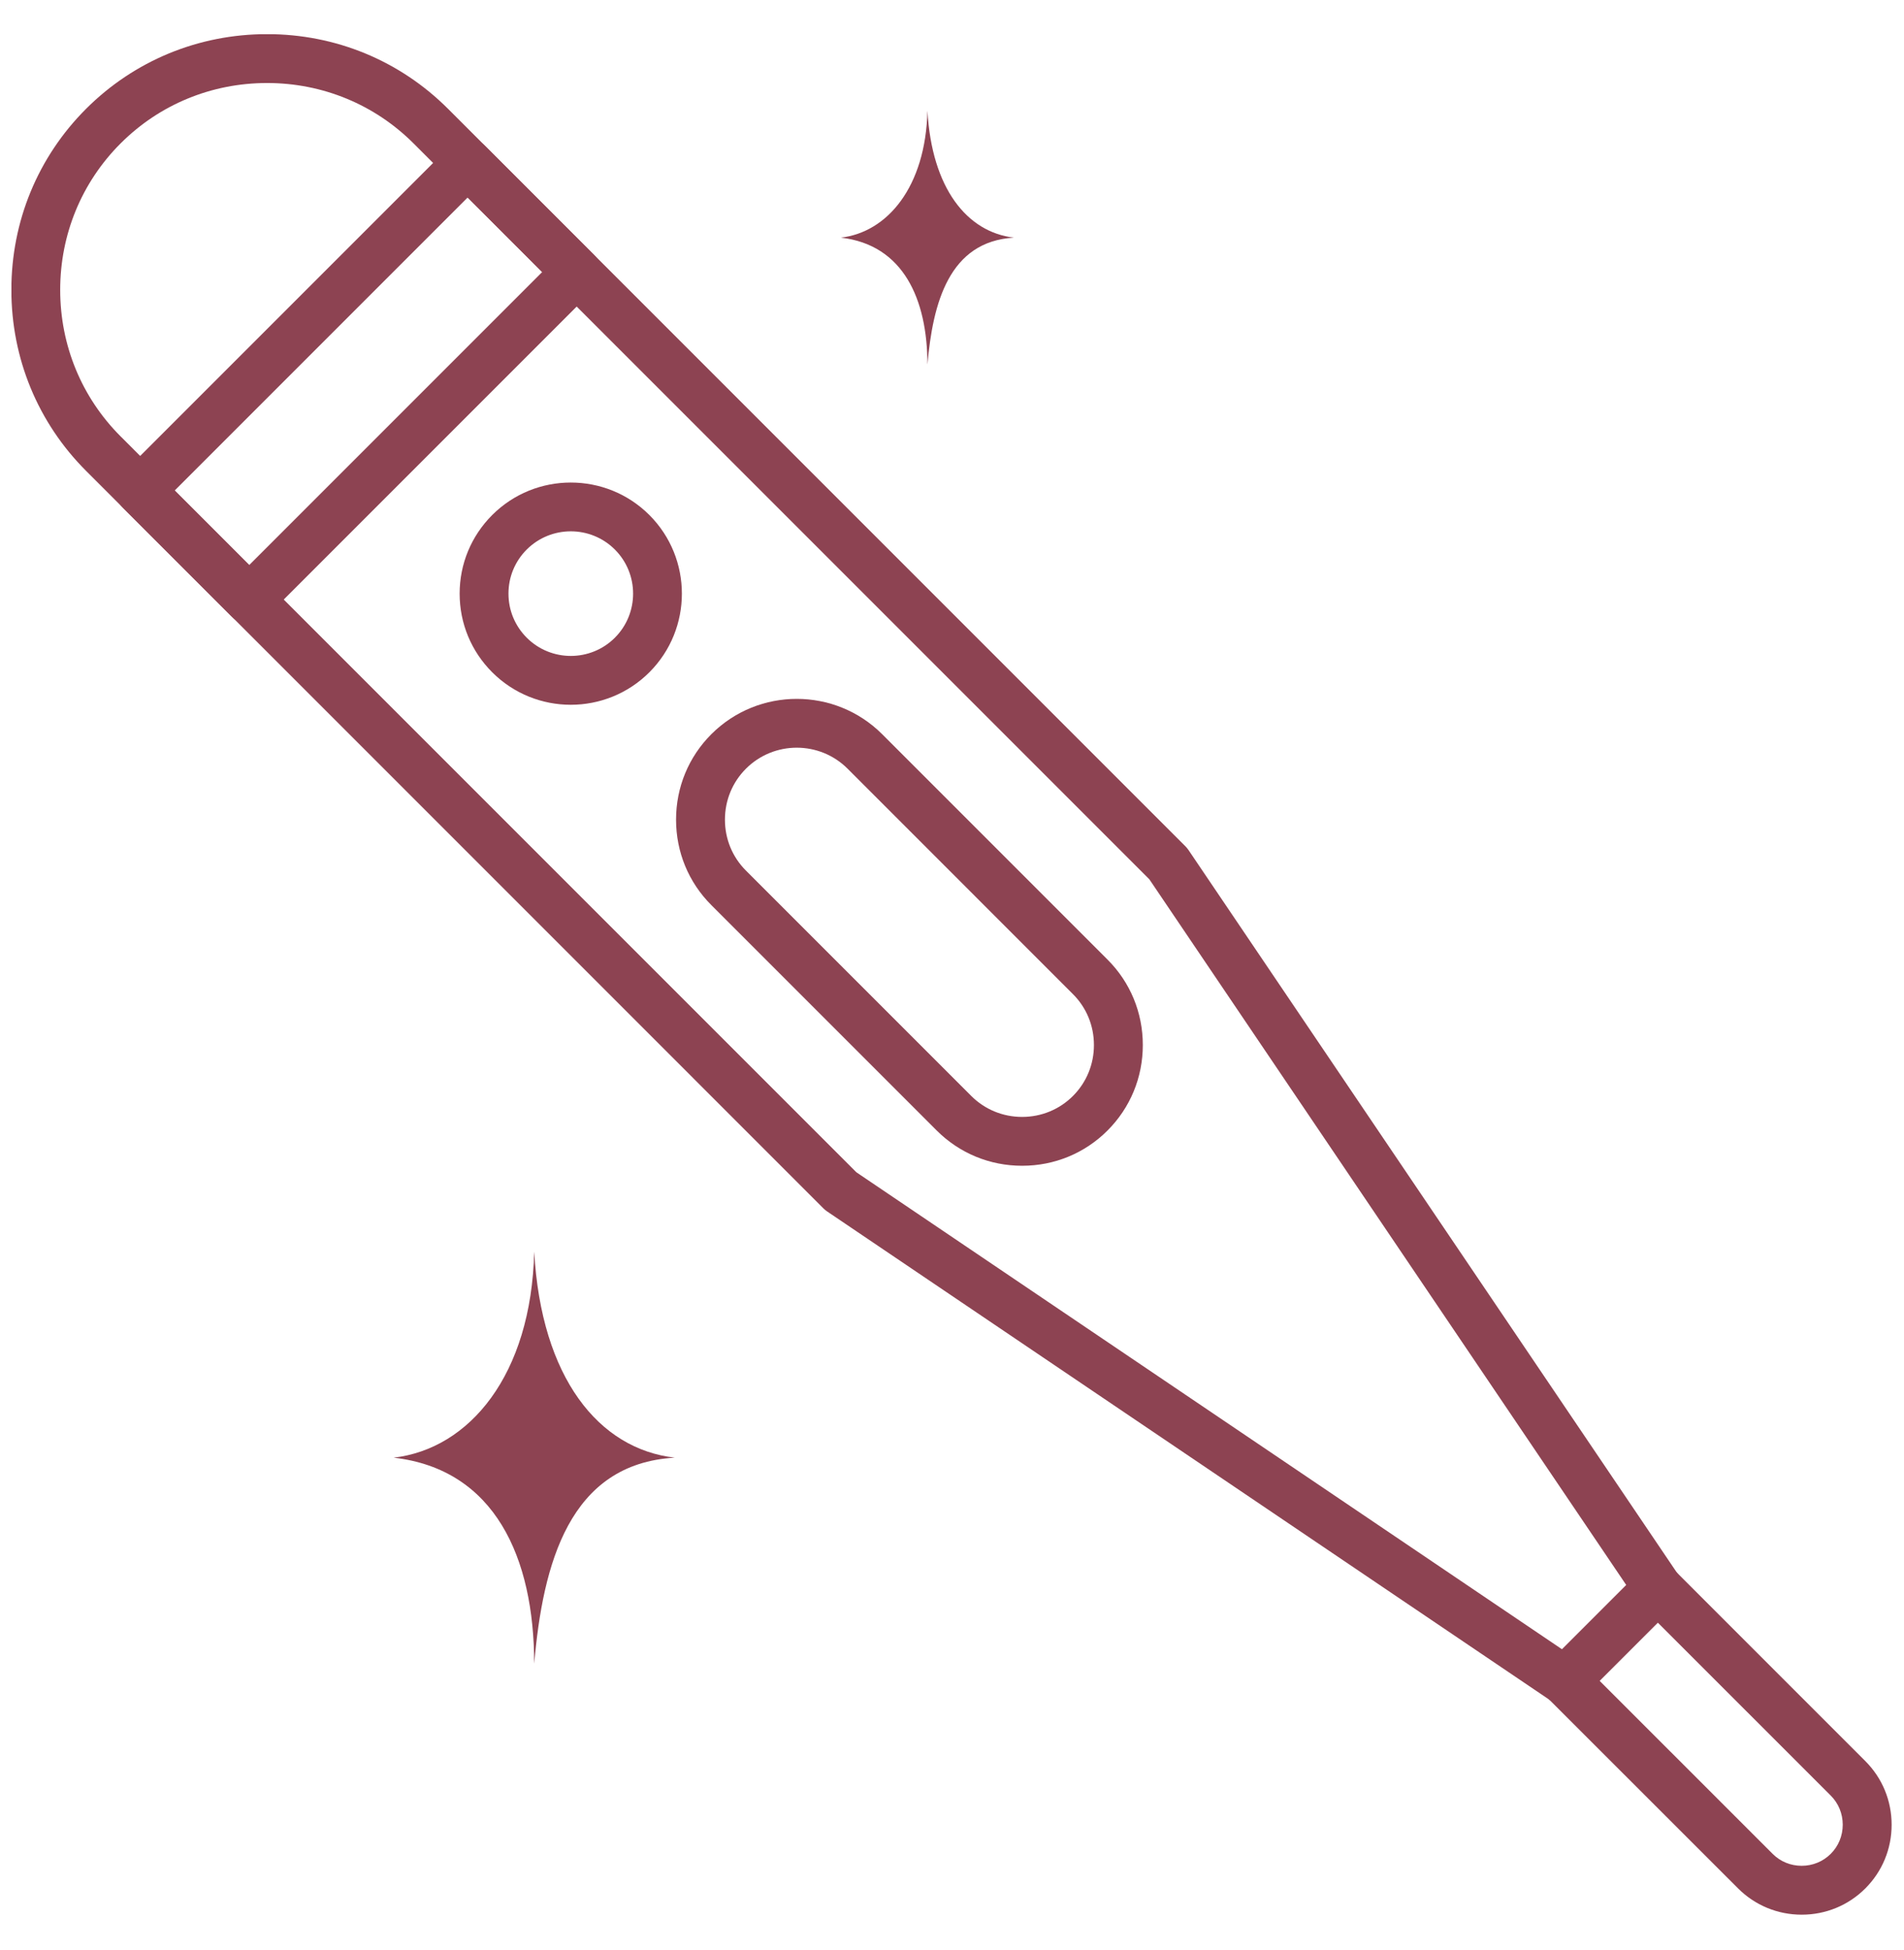
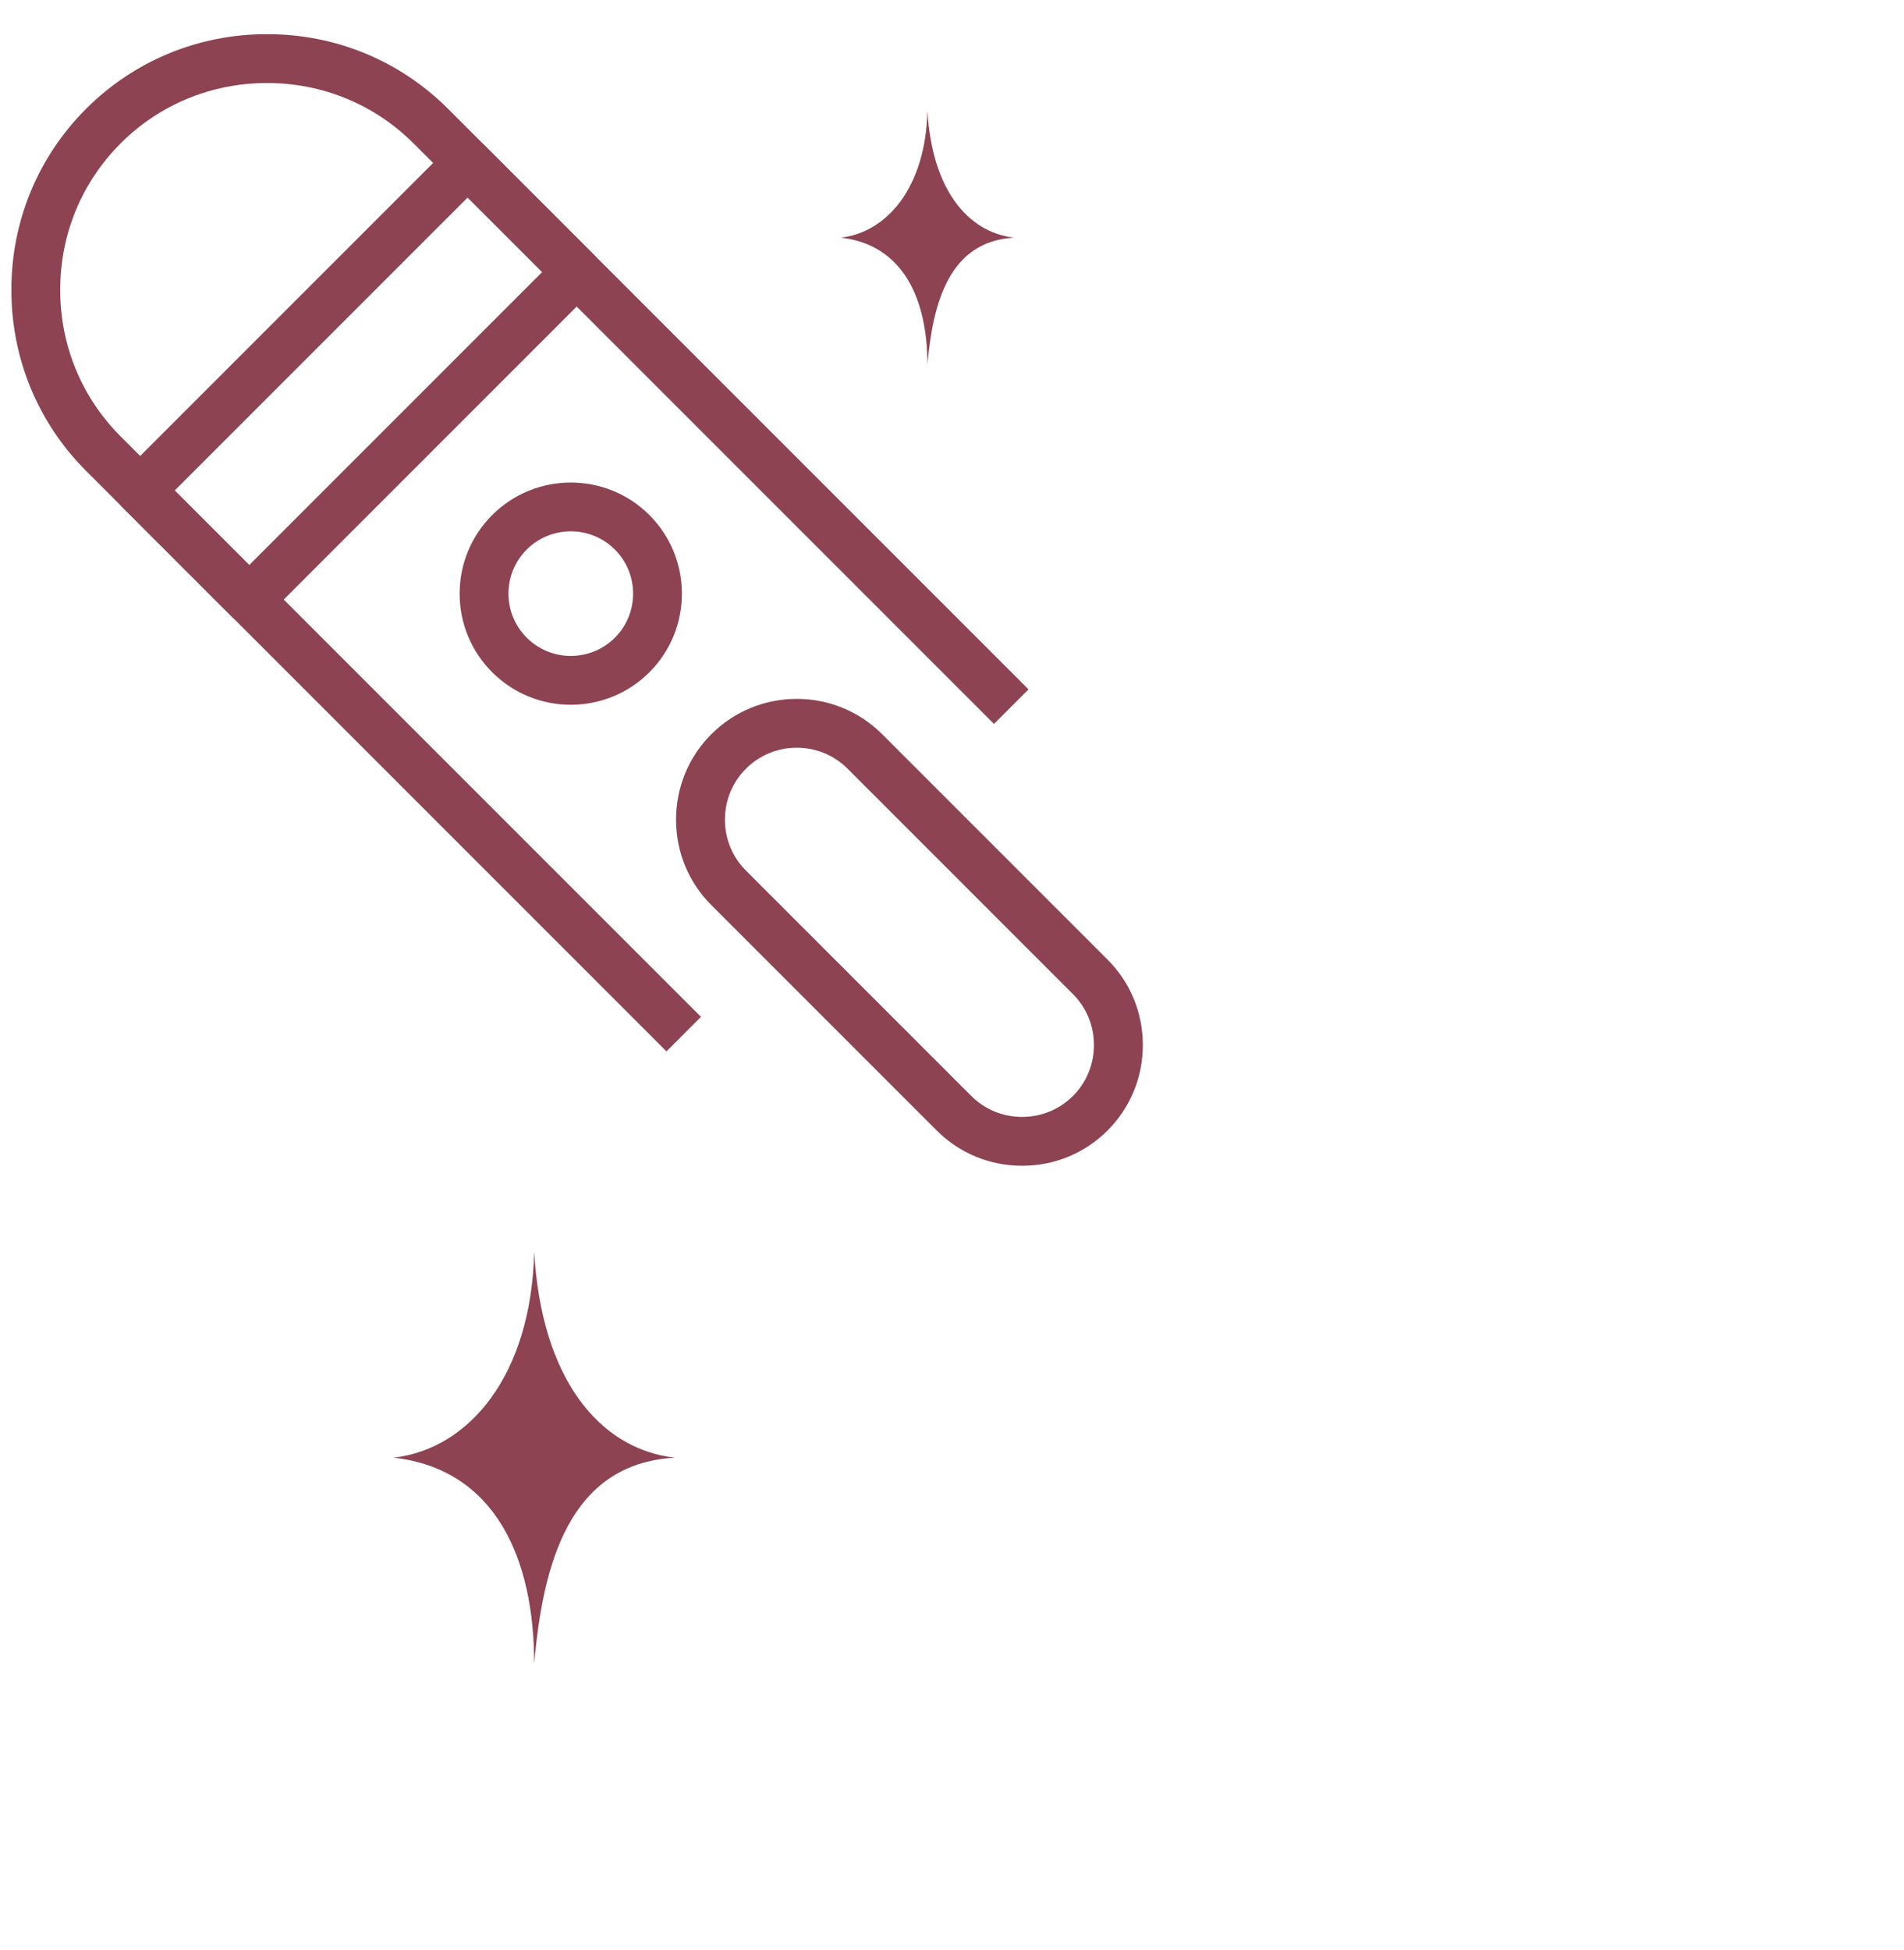
<svg xmlns="http://www.w3.org/2000/svg" width="1366" viewBox="0 0 1024.5 1049.25" height="1399" preserveAspectRatio="xMidYMid meet">
  <defs>
    <clipPath id="19abdee079">
-       <path d="M 6.156 18.406 L 906 18.406 L 906 918 L 6.156 918 Z M 6.156 18.406 " clip-rule="nonzero" />
+       <path d="M 6.156 18.406 L 906 18.406 L 6.156 918 Z M 6.156 18.406 " clip-rule="nonzero" />
    </clipPath>
    <clipPath id="c365fbdedf">
      <path d="M 828 841 L 1017.84 841 L 1017.84 1030.184 L 828 1030.184 Z M 828 841 " clip-rule="nonzero" />
    </clipPath>
    <clipPath id="23cdc74487">
      <path d="M 211.812 673.34 L 363.203 673.34 L 363.203 895.184 L 211.812 895.184 Z M 211.812 673.34 " clip-rule="nonzero" />
    </clipPath>
    <clipPath id="625c8d6e84">
      <path d="M 452.449 59.551 L 545.383 59.551 L 545.383 195.953 L 452.449 195.953 Z M 452.449 59.551 " clip-rule="nonzero" />
    </clipPath>
  </defs>
  <g clip-path="url(#19abdee079)">
    <path fill="#8d4352" d="M 842.125 917.402 C 845.523 917.402 848.879 916.102 851.41 913.547 L 901.32 863.637 C 905.77 859.188 906.43 852.207 902.918 846.984 L 639.492 457.297 C 639.012 456.613 638.488 455.953 637.895 455.359 L 241.09 58.555 C 215.18 32.641 180.598 18.363 143.711 18.363 C 106.824 18.363 72.242 32.641 46.305 58.555 C 20.391 84.469 6.113 119.051 6.113 155.938 C 6.113 192.824 20.391 227.406 46.305 253.32 L 443.109 650.145 C 443.703 650.738 444.34 651.262 445.047 651.742 L 834.758 915.168 C 836.992 916.672 839.57 917.402 842.125 917.402 Z M 875.062 852.754 L 840.504 887.316 L 460.809 630.688 L 64.898 234.773 C 43.934 213.809 32.391 185.82 32.391 155.961 C 32.391 126.102 43.934 98.109 64.898 77.148 C 85.859 56.184 113.852 44.664 143.711 44.664 C 173.57 44.664 201.559 56.207 222.523 77.148 L 618.438 473.062 Z M 875.062 852.754 " fill-opacity="1" fill-rule="nonzero" />
  </g>
  <g clip-path="url(#c365fbdedf)">
-     <path fill="#8d4352" d="M 969.457 1030.09 C 982.414 1030.09 994.574 1025.07 1003.699 1015.949 C 1012.82 1006.824 1017.84 994.664 1017.84 981.707 C 1017.84 968.75 1012.82 956.594 1003.699 947.469 L 901.32 845.09 C 896.188 839.957 887.863 839.957 882.73 845.09 L 832.816 895 C 827.684 900.133 827.684 908.461 832.816 913.594 L 935.219 1015.949 C 944.344 1025.07 956.5 1030.09 969.457 1030.09 Z M 892.012 872.945 L 985.105 966.035 C 989.258 970.188 991.539 975.754 991.539 981.684 C 991.539 987.617 989.258 993.184 985.105 997.332 C 980.953 1001.484 975.391 1003.789 969.434 1003.789 C 963.48 1003.789 957.938 1001.508 953.785 997.332 L 860.691 904.242 Z M 892.012 872.945 " fill-opacity="1" fill-rule="nonzero" />
-   </g>
+     </g>
  <path fill="#8d4352" d="M 134.105 335.691 C 137.461 335.691 140.836 334.414 143.391 331.836 L 319.586 155.641 C 322.051 153.176 323.441 149.848 323.441 146.355 C 323.441 142.867 322.051 139.535 319.586 137.074 L 260.914 78.402 C 255.781 73.27 247.457 73.27 242.324 78.402 L 66.129 254.598 C 63.664 257.059 62.273 260.391 62.273 263.879 C 62.273 267.371 63.664 270.703 66.129 273.164 L 124.801 331.836 C 127.379 334.414 130.754 335.691 134.105 335.691 Z M 291.734 146.355 L 134.105 303.984 L 94.004 263.879 L 251.629 106.254 Z M 291.734 146.355 " fill-opacity="1" fill-rule="nonzero" />
  <path fill="#8d4352" d="M 549.98 627.176 C 567.387 627.176 583.719 620.445 595.945 608.195 C 608.172 595.969 614.926 579.637 614.926 562.23 C 614.926 544.824 608.195 528.492 595.945 516.266 L 474.68 395 C 449.336 369.656 408.094 369.656 382.75 395 C 370.523 407.227 363.77 423.559 363.77 440.965 C 363.77 458.371 370.5 474.703 382.75 486.93 L 504.016 608.195 C 516.242 620.422 532.574 627.176 549.98 627.176 Z M 428.715 402.254 C 438.637 402.254 448.539 406.02 456.09 413.57 L 577.355 534.855 C 584.629 542.133 588.621 551.852 588.621 562.23 C 588.621 572.609 584.609 582.328 577.355 589.605 C 570.078 596.879 560.359 600.895 549.98 600.895 C 539.602 600.895 529.883 596.879 522.605 589.605 L 401.34 468.34 C 394.062 461.062 390.074 451.344 390.074 440.965 C 390.074 430.586 394.086 420.867 401.34 413.59 C 408.867 406.039 418.793 402.254 428.715 402.254 Z M 428.715 402.254 " fill-opacity="1" fill-rule="nonzero" />
  <path fill="#8d4352" d="M 307.129 379.168 C 322.438 379.168 337.766 373.328 349.422 361.672 C 372.734 338.359 372.734 300.402 349.422 277.09 C 326.109 253.773 288.152 253.773 264.84 277.09 C 253.547 288.379 247.32 303.414 247.32 319.379 C 247.32 335.348 253.547 350.383 264.84 361.672 C 276.496 373.328 291.801 379.168 307.129 379.168 Z M 307.129 285.848 C 315.707 285.848 324.309 289.109 330.855 295.656 C 343.926 308.727 343.926 330.012 330.855 343.082 C 317.785 356.152 296.5 356.152 283.43 343.082 C 277.086 336.738 273.598 328.324 273.598 319.359 C 273.598 310.395 277.086 301.977 283.43 295.633 C 289.953 289.133 298.531 285.848 307.129 285.848 Z M 307.129 285.848 " fill-opacity="1" fill-rule="nonzero" />
  <g clip-path="url(#23cdc74487)">
    <path fill="#8d4352" d="M 363.062 784.215 C 322.117 779.527 291.246 741.191 287.438 673.387 C 285.887 739.902 252.441 779.527 211.812 784.215 C 266.375 790.457 287.379 838.031 287.438 895.043 C 292.121 841.422 306.254 787.461 363.062 784.215 Z M 363.062 784.215 " fill-opacity="1" fill-rule="nonzero" />
  </g>
  <g clip-path="url(#625c8d6e84)">
    <path fill="#8d4352" d="M 545.617 127.848 C 520.395 124.961 501.379 101.348 499.035 59.582 C 498.078 100.555 477.477 124.961 452.449 127.848 C 486.062 131.691 499 161 499.035 196.117 C 501.918 163.086 510.625 129.848 545.617 127.848 Z M 545.617 127.848 " fill-opacity="1" fill-rule="nonzero" />
  </g>
</svg>